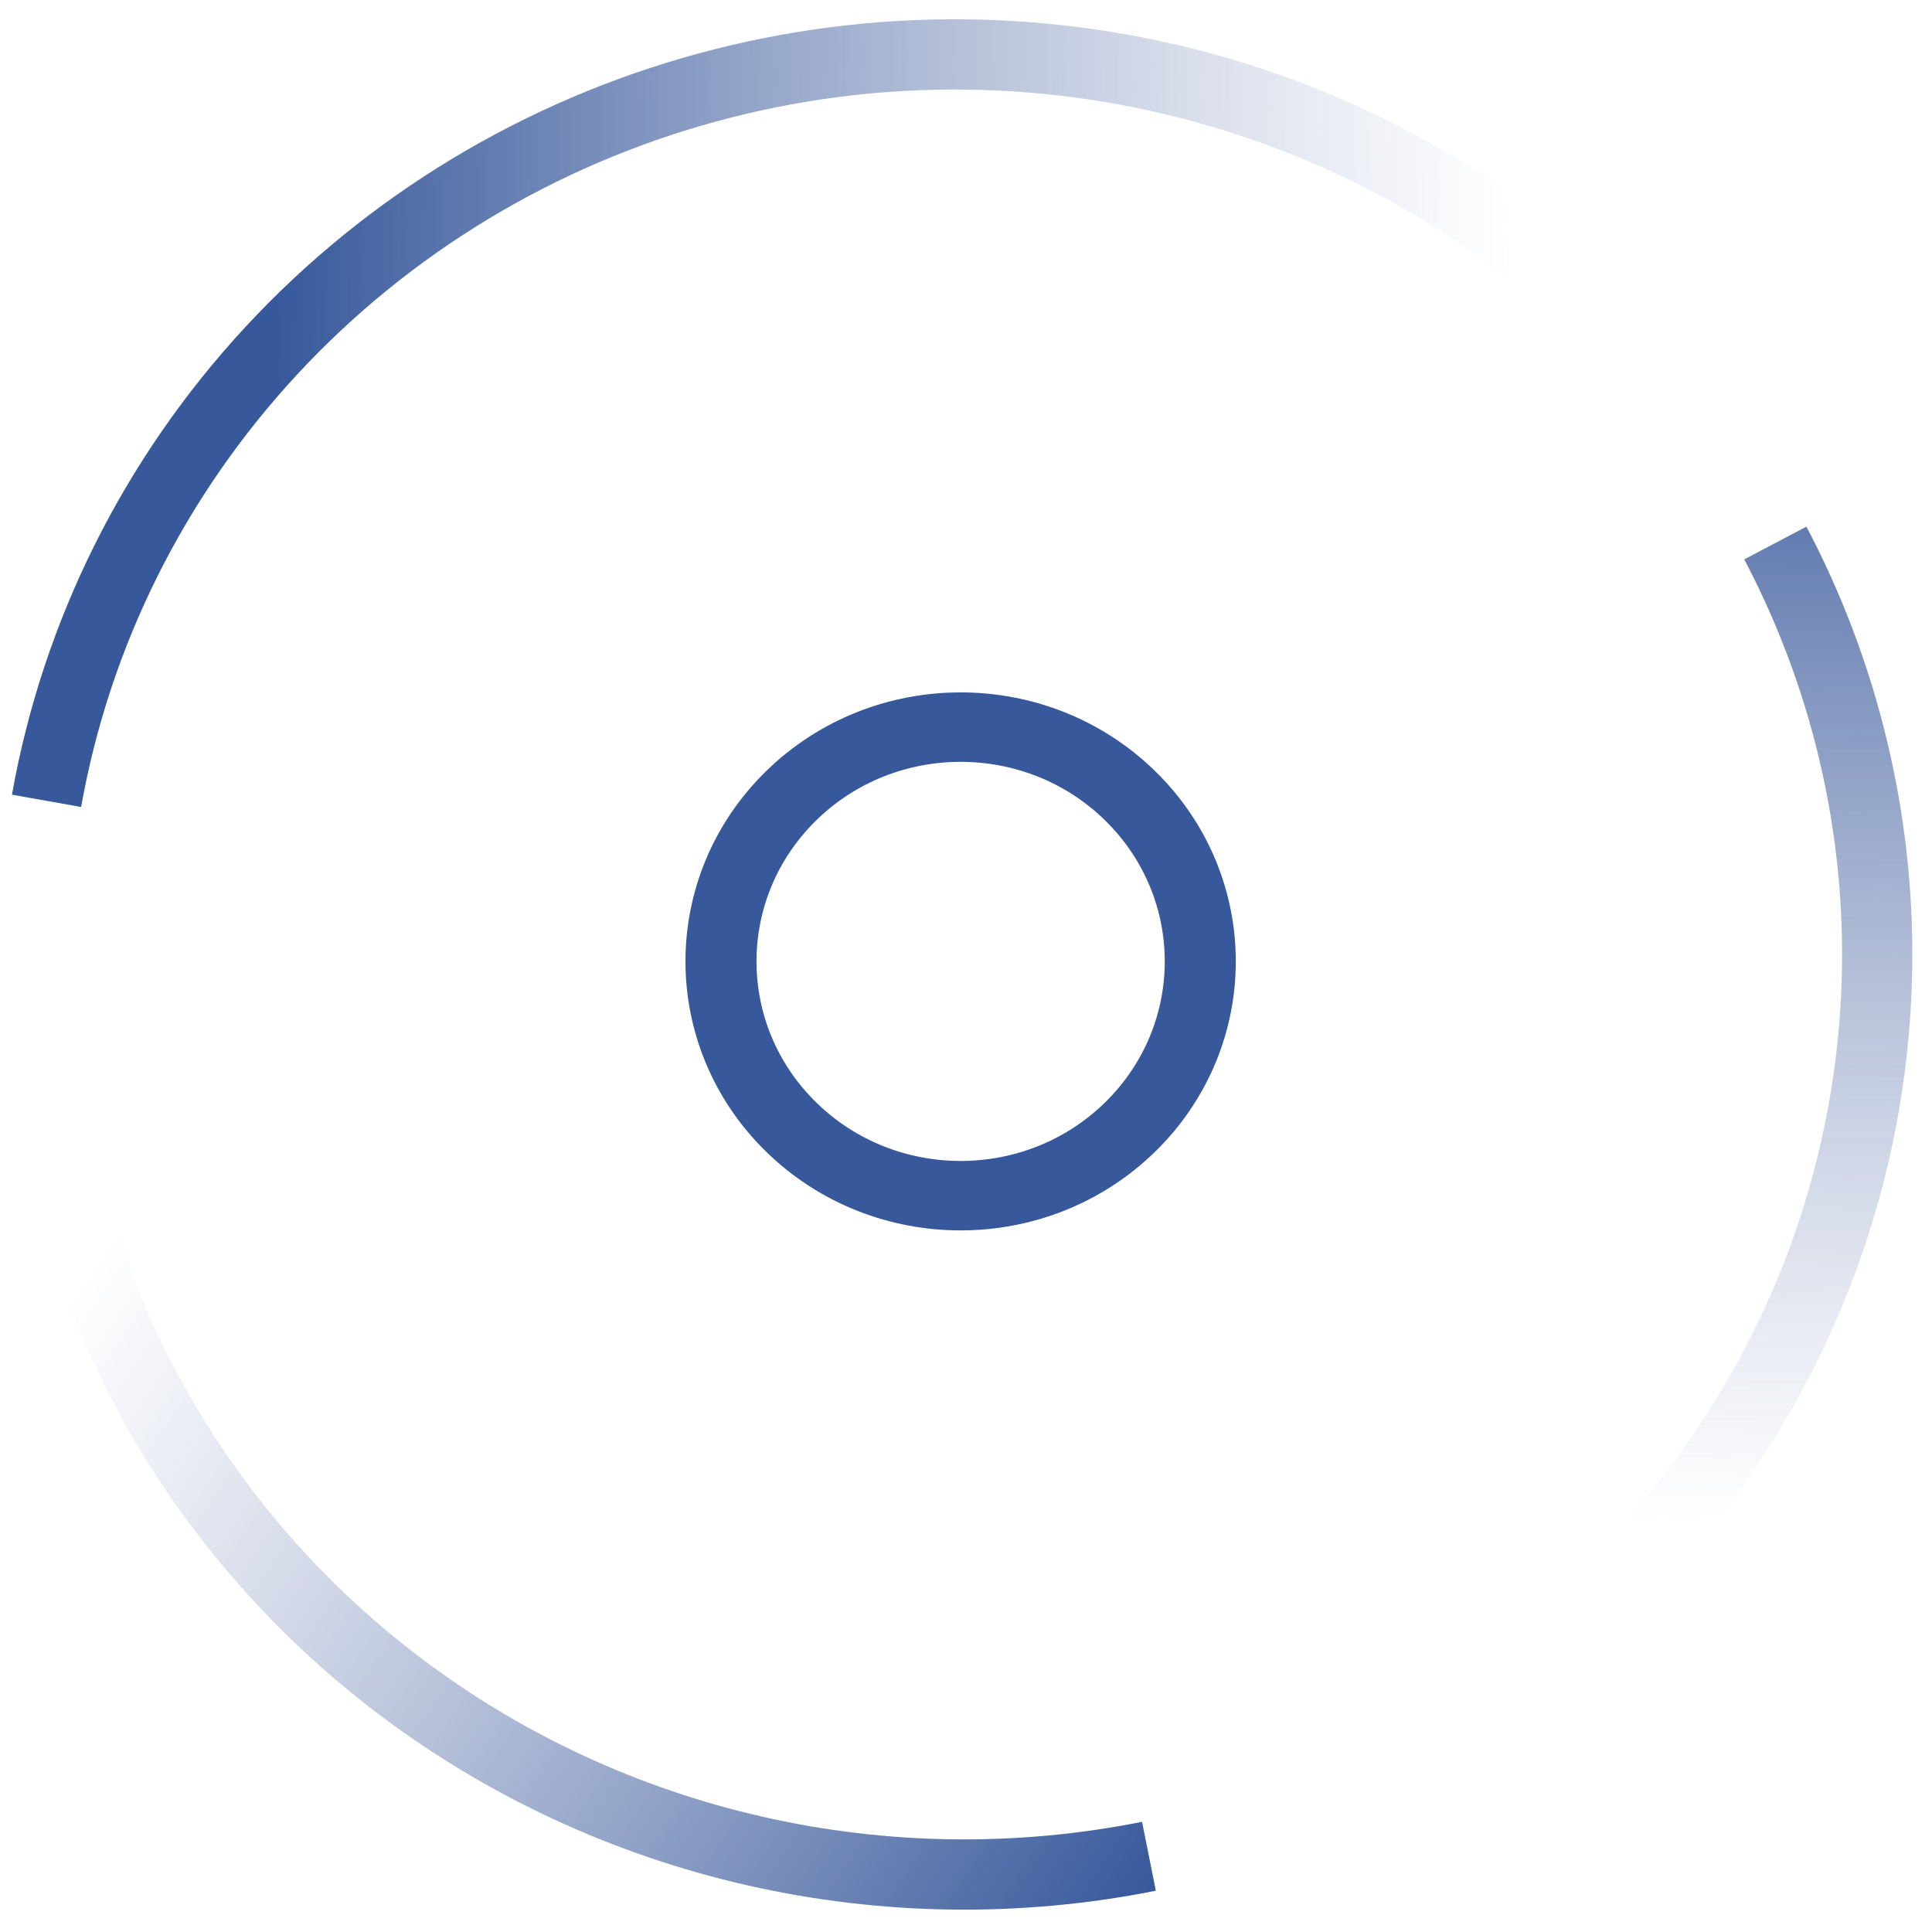
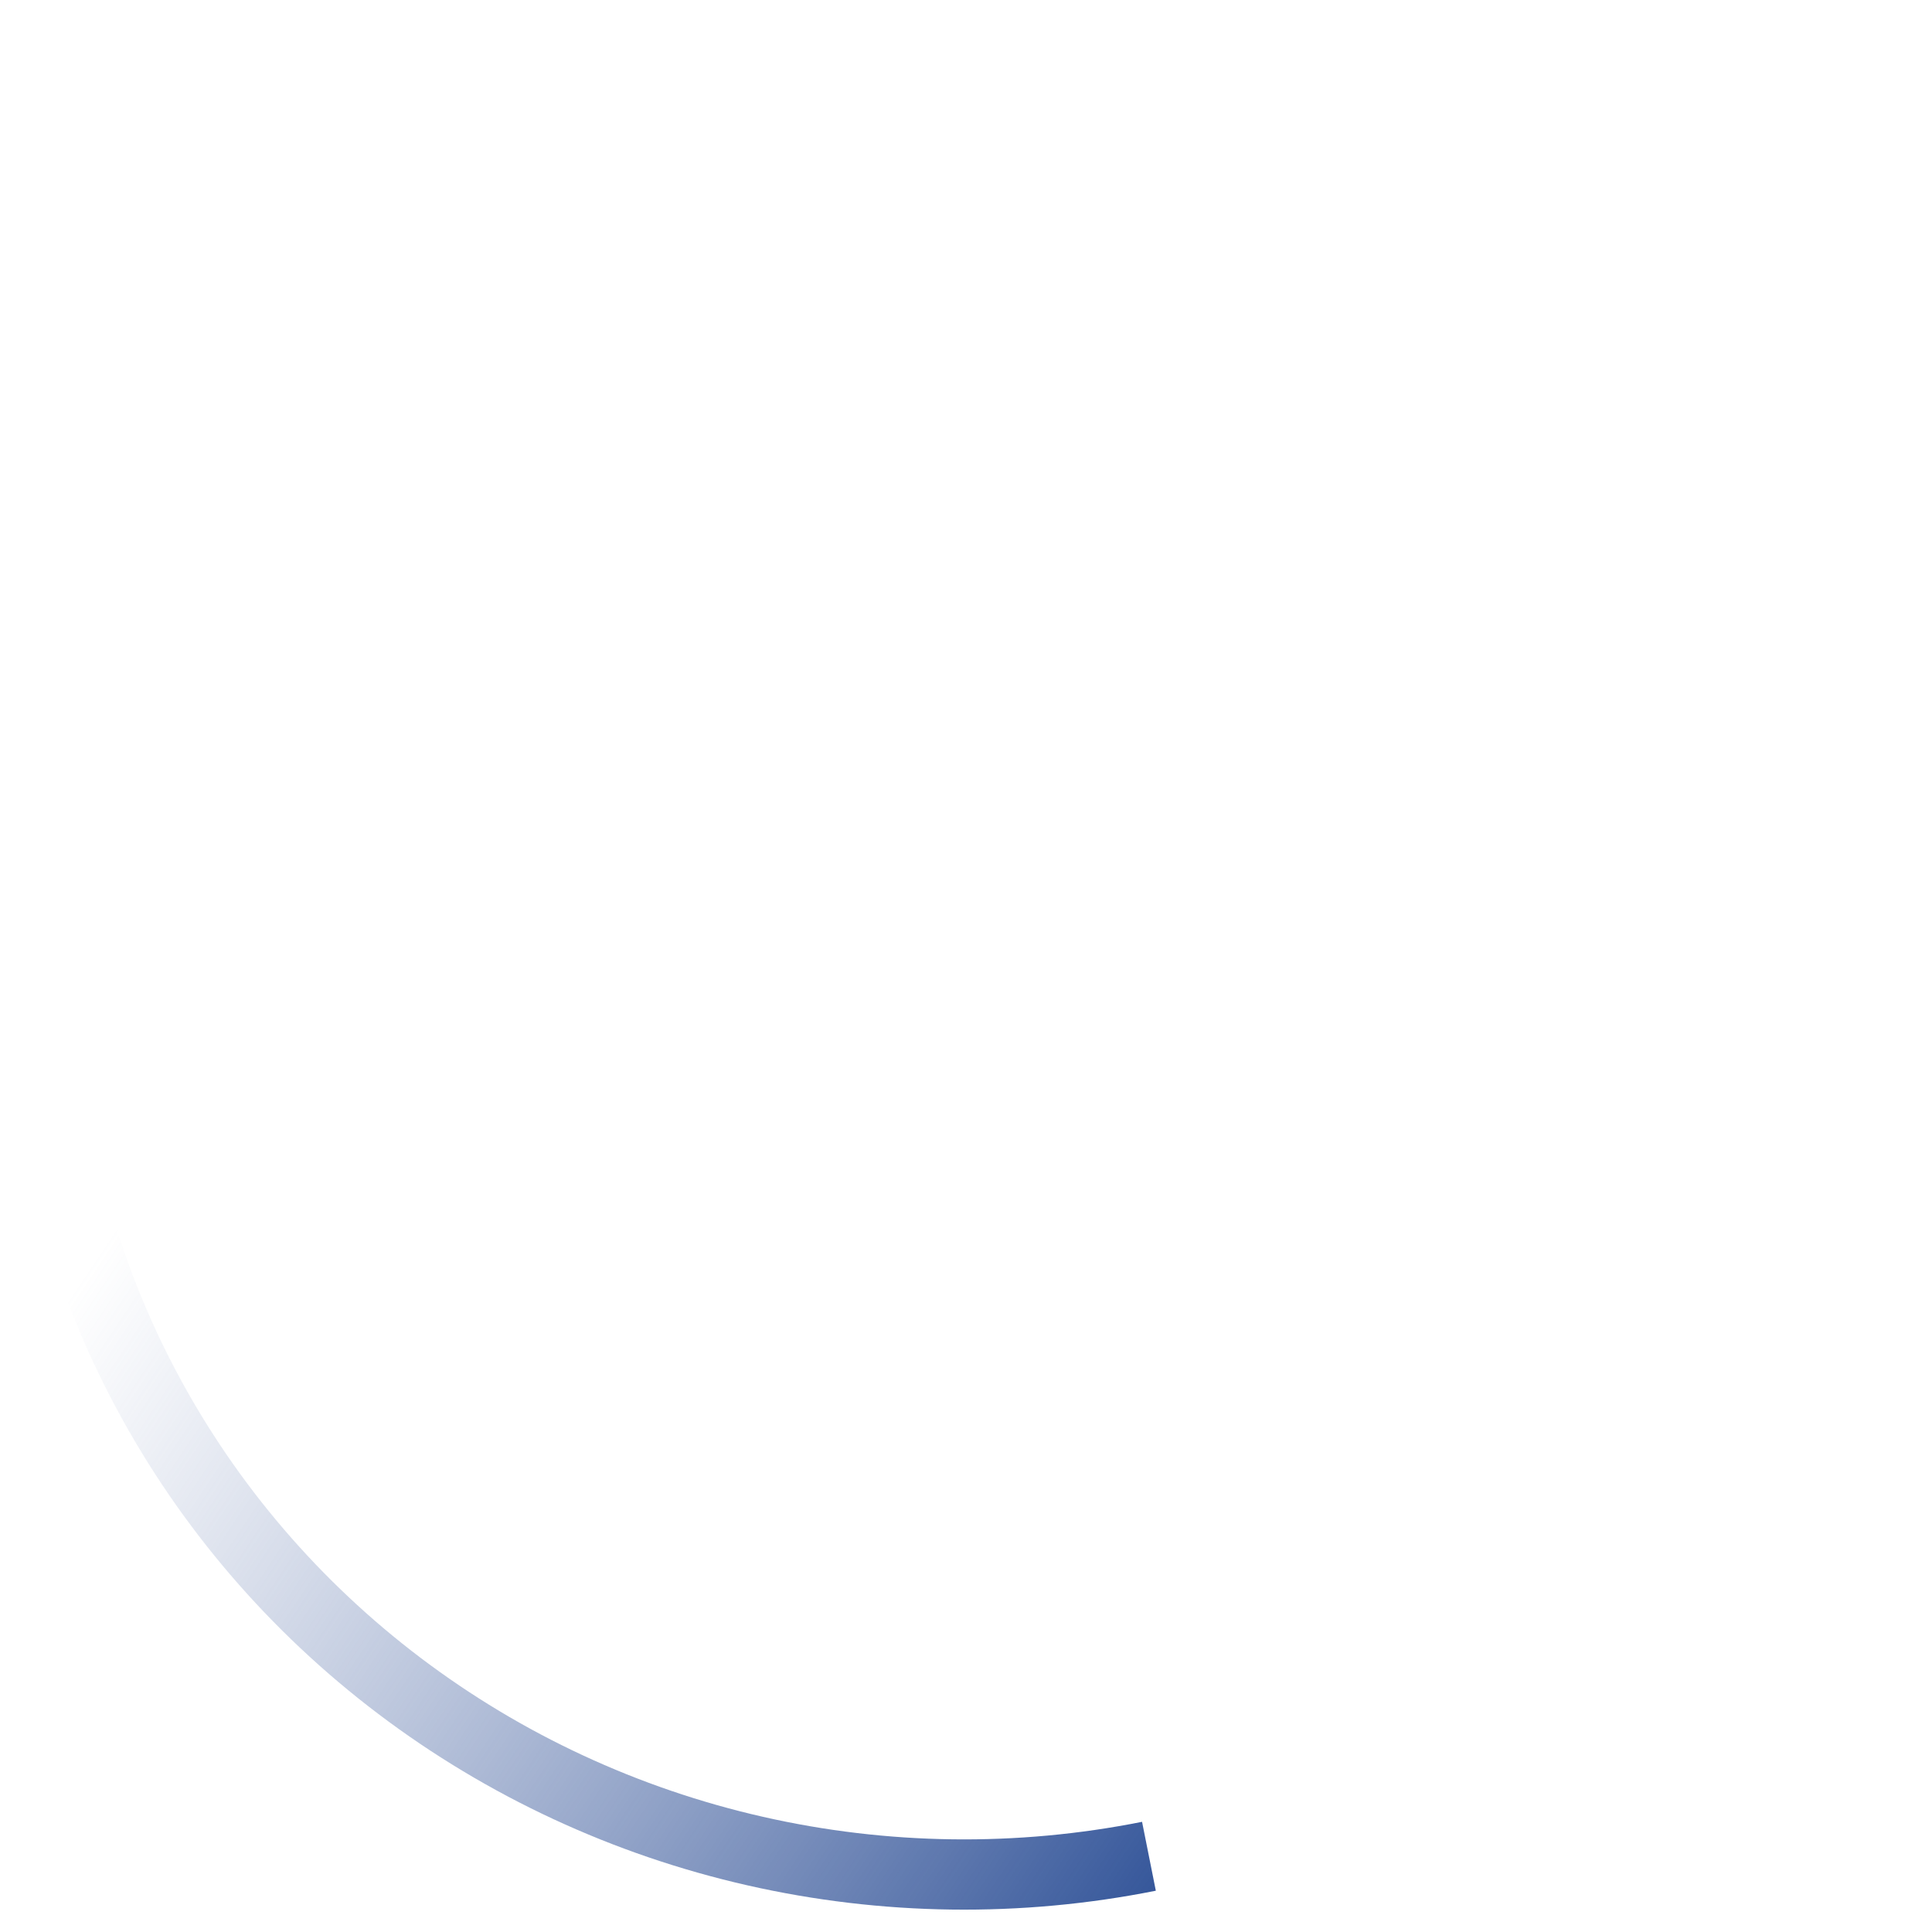
<svg xmlns="http://www.w3.org/2000/svg" width="55" height="55" viewBox="0 0 55 55" fill="none">
-   <circle cx="7.747" cy="7.747" r="6.747" transform="matrix(0.715 -0.699 0.715 0.699 16.269 27.369)" stroke="#37589B" stroke-width="2" />
-   <path d="M1.325 22.798C2.175 18.021 4.394 13.577 7.726 9.981C11.058 6.385 15.366 3.787 20.148 2.487C24.931 1.187 29.991 1.239 34.743 2.636C39.495 4.033 43.743 6.717 46.995 10.377" stroke="url(#paint0_linear_1_192)" stroke-width="2" />
  <path d="M32.708 52.844C29.003 53.584 25.179 53.533 21.497 52.696C17.814 51.859 14.362 50.255 11.375 47.996C8.389 45.738 5.938 42.877 4.189 39.611C2.44 36.345 1.434 32.75 1.238 29.071" stroke="url(#paint1_linear_1_192)" stroke-width="2" />
-   <path d="M50.54 15.458C52.144 18.509 53.106 21.843 53.367 25.264C53.629 28.685 53.184 32.123 52.06 35.375C50.936 38.626 49.155 41.625 46.823 44.192C44.49 46.759 41.654 48.843 38.482 50.32" stroke="url(#paint2_linear_1_192)" stroke-width="2" />
  <defs>
    <linearGradient id="paint0_linear_1_192" x1="7.825" y1="8.605" x2="43.026" y2="8.006" gradientUnits="userSpaceOnUse">
      <stop stop-color="#37589B" />
      <stop offset="1" stop-color="#7589B7" stop-opacity="0" />
    </linearGradient>
    <linearGradient id="paint1_linear_1_192" x1="32.781" y1="53.73" x2="3.745" y2="34.265" gradientUnits="userSpaceOnUse">
      <stop stop-color="#37589B" />
      <stop offset="1" stop-color="#7589B7" stop-opacity="0" />
    </linearGradient>
    <linearGradient id="paint2_linear_1_192" x1="46.844" y1="8.897" x2="46.292" y2="43.289" gradientUnits="userSpaceOnUse">
      <stop stop-color="#37589B" />
      <stop offset="1" stop-color="#7589B7" stop-opacity="0" />
    </linearGradient>
  </defs>
</svg>